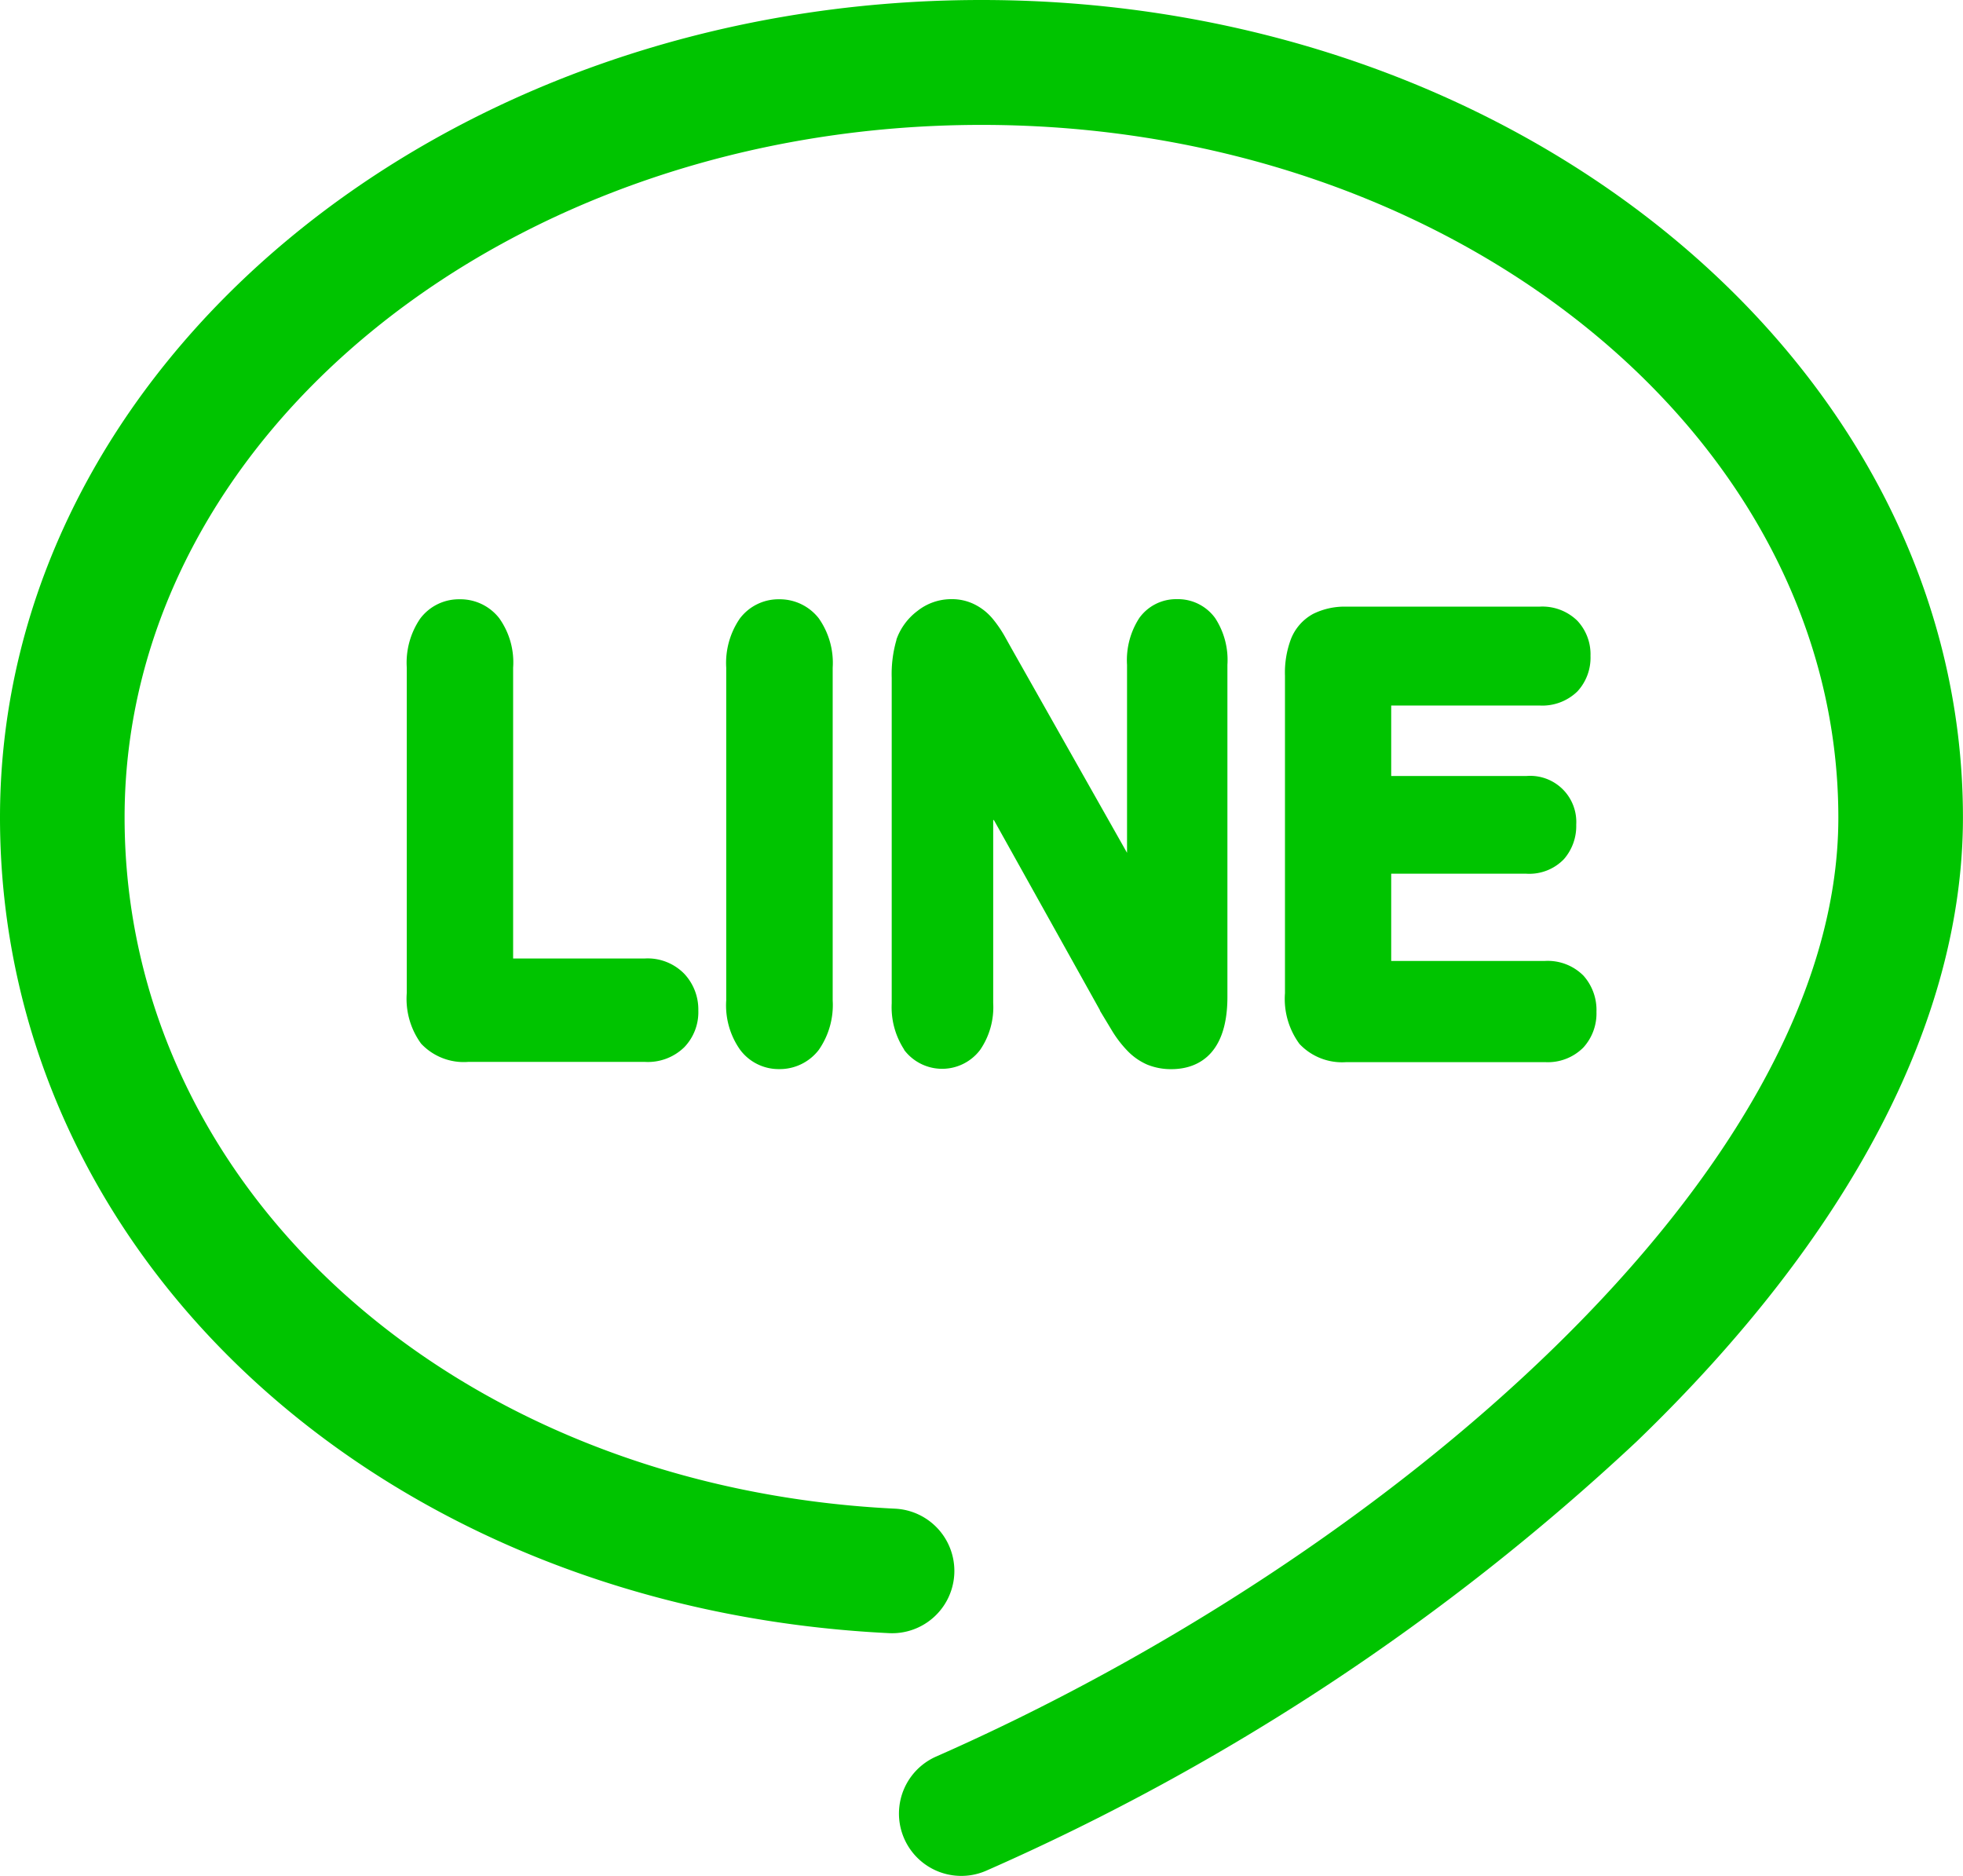
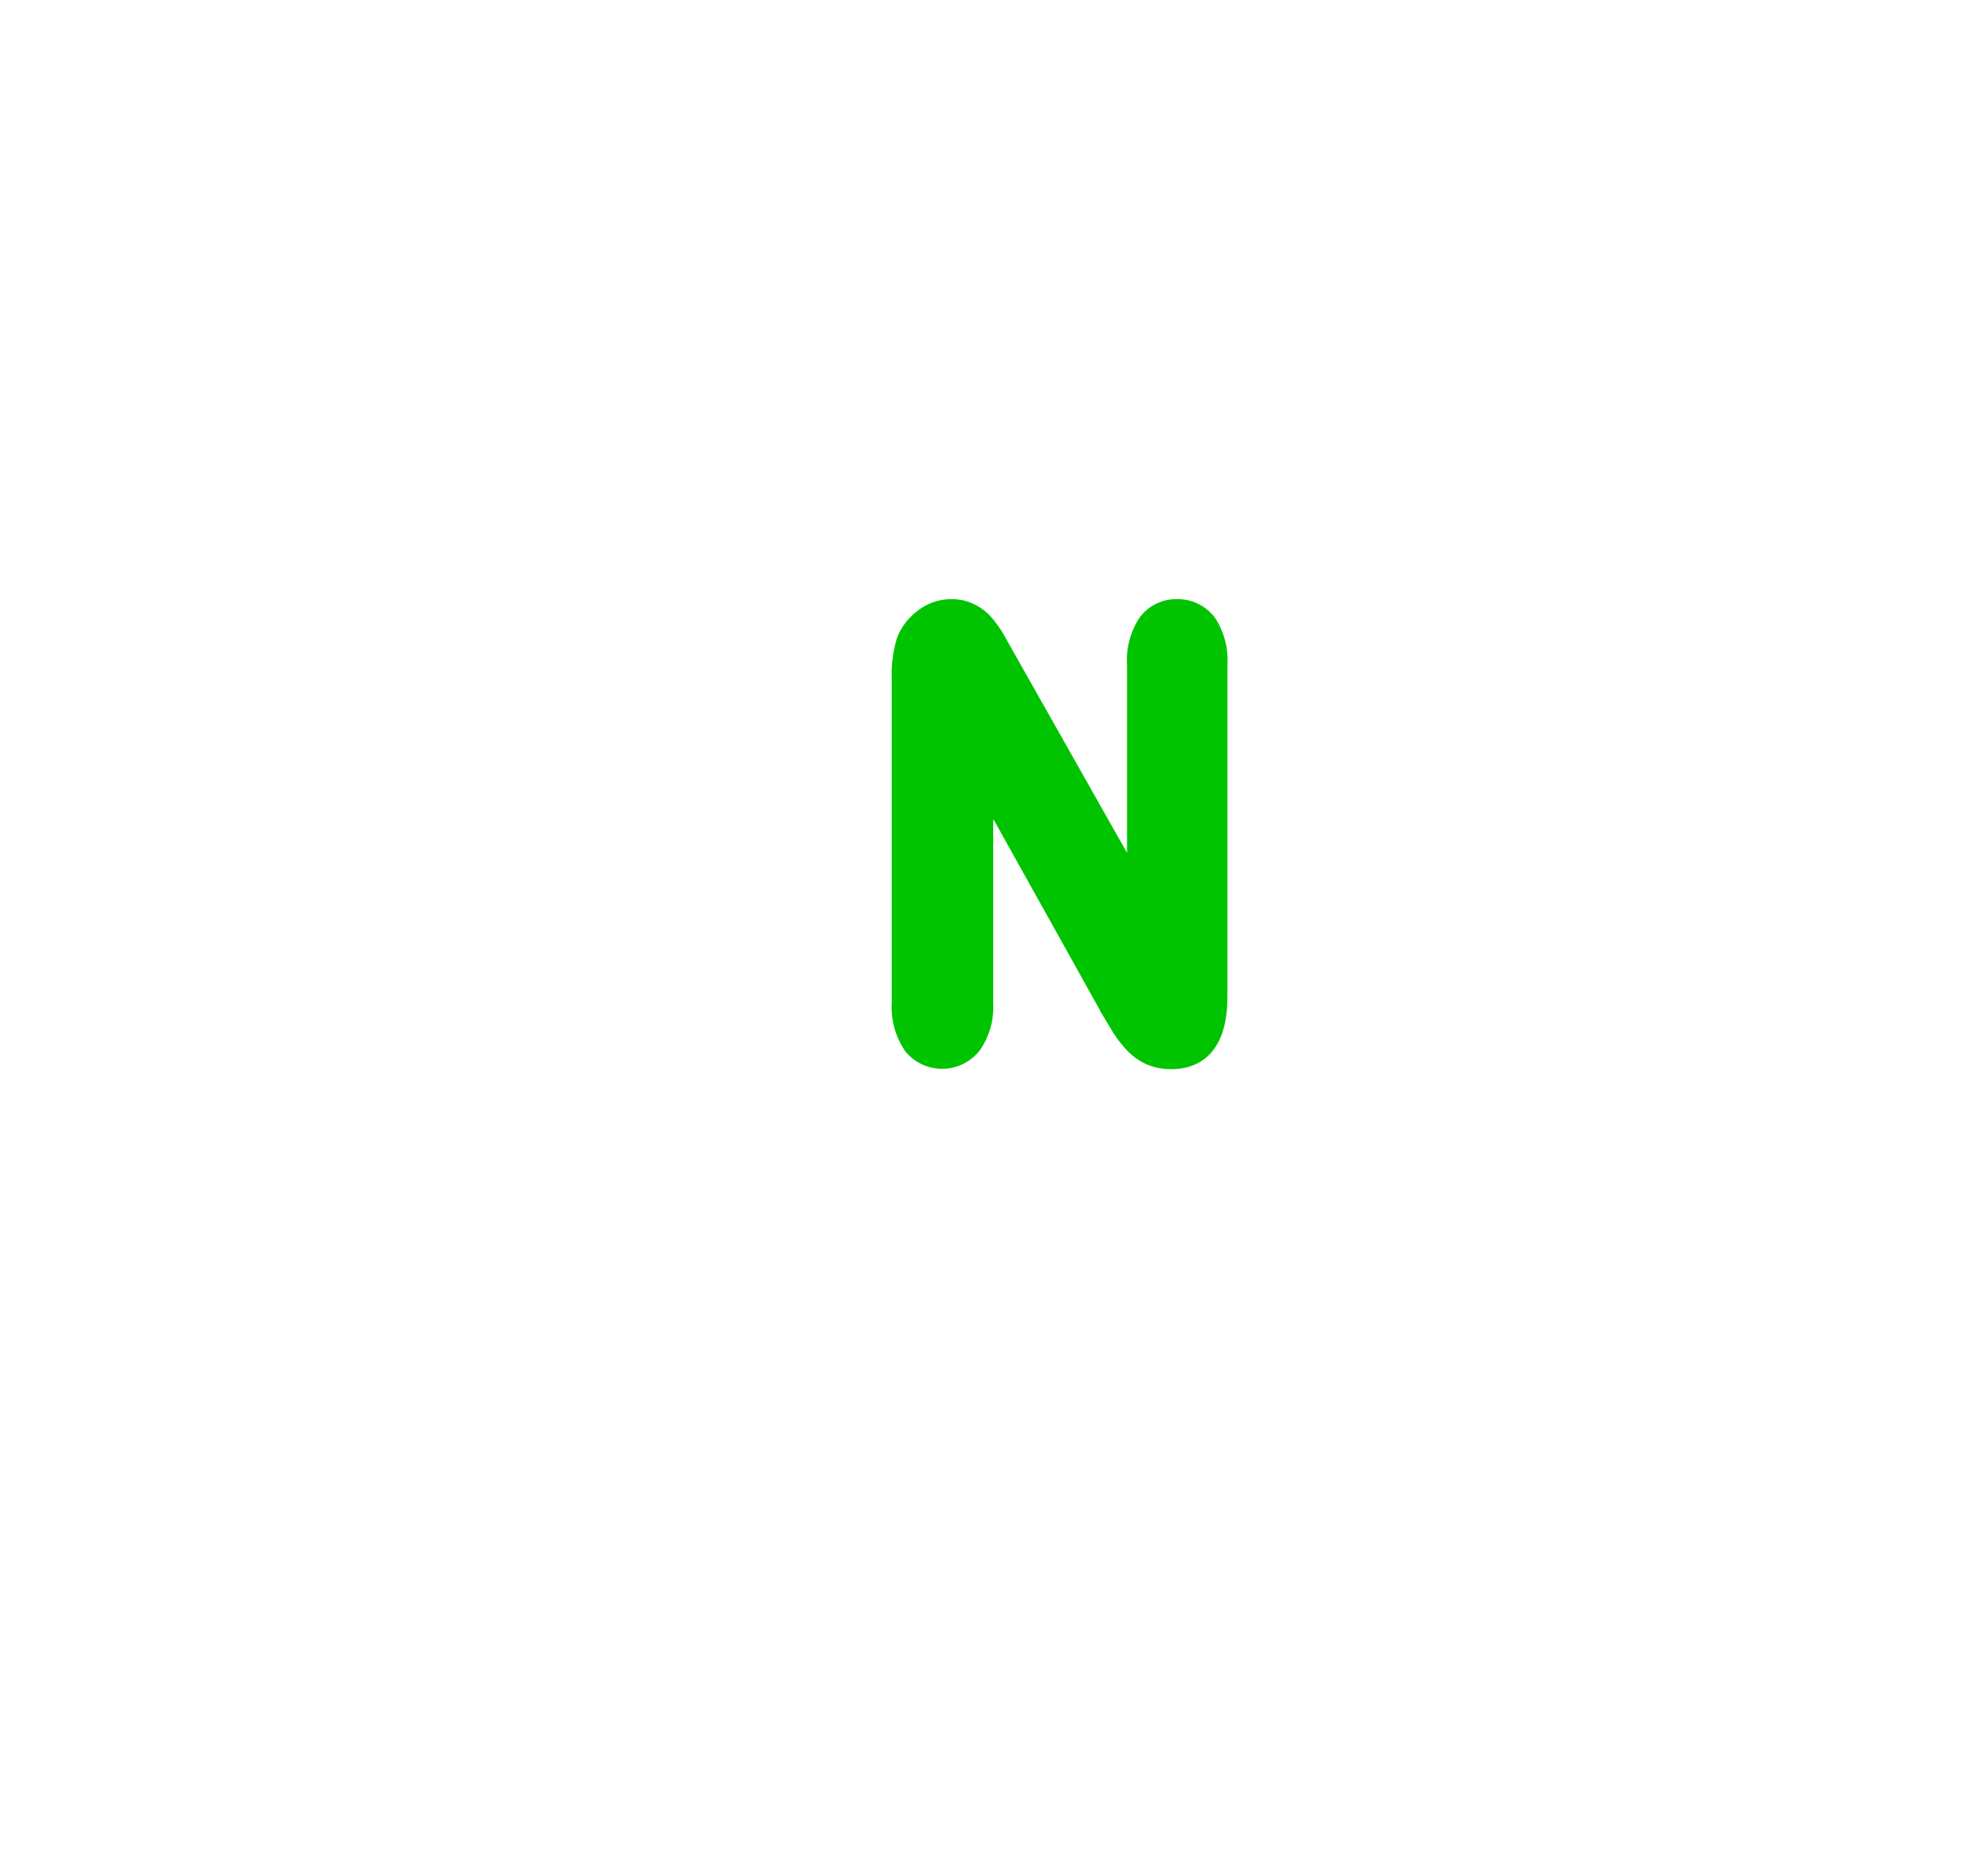
<svg xmlns="http://www.w3.org/2000/svg" id="icon-line-green" width="33.558" height="32.062" viewBox="0 0 33.558 32.062">
-   <path id="Path_13" data-name="Path 13" d="M16.779,5.265C7.527,5.265,0,11.533,0,19.238c0,7.525,6.534,13.52,15.2,13.944a1.065,1.065,0,1,0,.1-2.128C7.793,30.687,2.13,25.607,2.13,19.238,2.13,12.708,8.7,7.4,16.779,7.4s14.648,5.313,14.648,11.843c0,6.077-7.759,12.673-15.423,16.048a1.065,1.065,0,1,0,.859,1.95A39.6,39.6,0,0,0,27.98,29.905c3.649-3.517,5.577-7.206,5.577-10.667C33.557,11.533,26.031,5.265,16.779,5.265Z" transform="translate(0 -5.265)" fill="#00c400" />
-   <path id="Path_14" data-name="Path 14" d="M50.541,77.715a.841.841,0,0,0-.677-.323.826.826,0,0,0-.674.331,1.336,1.336,0,0,0-.229.838V84.12a1.3,1.3,0,0,0,.245.868,1,1,0,0,0,.805.312h3.021a.891.891,0,0,0,.673-.251.863.863,0,0,0,.24-.627.891.891,0,0,0-.241-.629.875.875,0,0,0-.671-.261H50.779v-4.97A1.3,1.3,0,0,0,50.541,77.715Z" transform="translate(-42.007 -67.148)" fill="#00c400" />
-   <path id="Path_15" data-name="Path 15" d="M88.3,77.392a.827.827,0,0,0-.672.33,1.342,1.342,0,0,0-.232.839v5.687a1.314,1.314,0,0,0,.237.844.821.821,0,0,0,.666.331.841.841,0,0,0,.679-.328,1.342,1.342,0,0,0,.238-.847V78.561a1.323,1.323,0,0,0-.239-.845A.846.846,0,0,0,88.3,77.392Z" transform="translate(-74.981 -67.148)" fill="#00c400" />
  <path id="Path_16" data-name="Path 16" d="M109.122,81.167l1.813,3.251,0,.008.128.212.076.126a1.932,1.932,0,0,0,.259.34,1.053,1.053,0,0,0,.342.242,1.074,1.074,0,0,0,.416.079c.358,0,.958-.16.958-1.235V78.514a1.308,1.308,0,0,0-.21-.8.785.785,0,0,0-.654-.323.774.774,0,0,0-.643.323,1.323,1.323,0,0,0-.209.8v3.213l-1.873-3.313-.1-.177-.1-.179a2.1,2.1,0,0,0-.219-.326.959.959,0,0,0-.294-.241.864.864,0,0,0-.422-.1.927.927,0,0,0-.573.2,1.045,1.045,0,0,0-.361.489l0,.008a2.094,2.094,0,0,0-.081.647V84.3a1.326,1.326,0,0,0,.212.789l0,.006a.814.814,0,0,0,1.3,0,1.288,1.288,0,0,0,.223-.8V81.167Z" transform="translate(-92.131 -67.149)" fill="#00c400" />
-   <path id="Path_17" data-name="Path 17" d="M158.981,79.947a.86.86,0,0,0,.65-.241.849.849,0,0,0,.224-.607.838.838,0,0,0-.224-.6.853.853,0,0,0-.649-.242h-3.3a1.211,1.211,0,0,0-.569.124.836.836,0,0,0-.381.435,1.632,1.632,0,0,0-.1.622v5.425a1.3,1.3,0,0,0,.248.869,1,1,0,0,0,.8.311h3.4a.856.856,0,0,0,.653-.25.865.865,0,0,0,.224-.609.881.881,0,0,0-.223-.62.862.862,0,0,0-.655-.251h-2.631V82.822h2.31a.821.821,0,0,0,.642-.248.86.86,0,0,0,.211-.591.788.788,0,0,0-.853-.831h-2.31V79.947h2.534Z" transform="translate(-132.665 -67.887)" fill="#00c400" />
</svg>